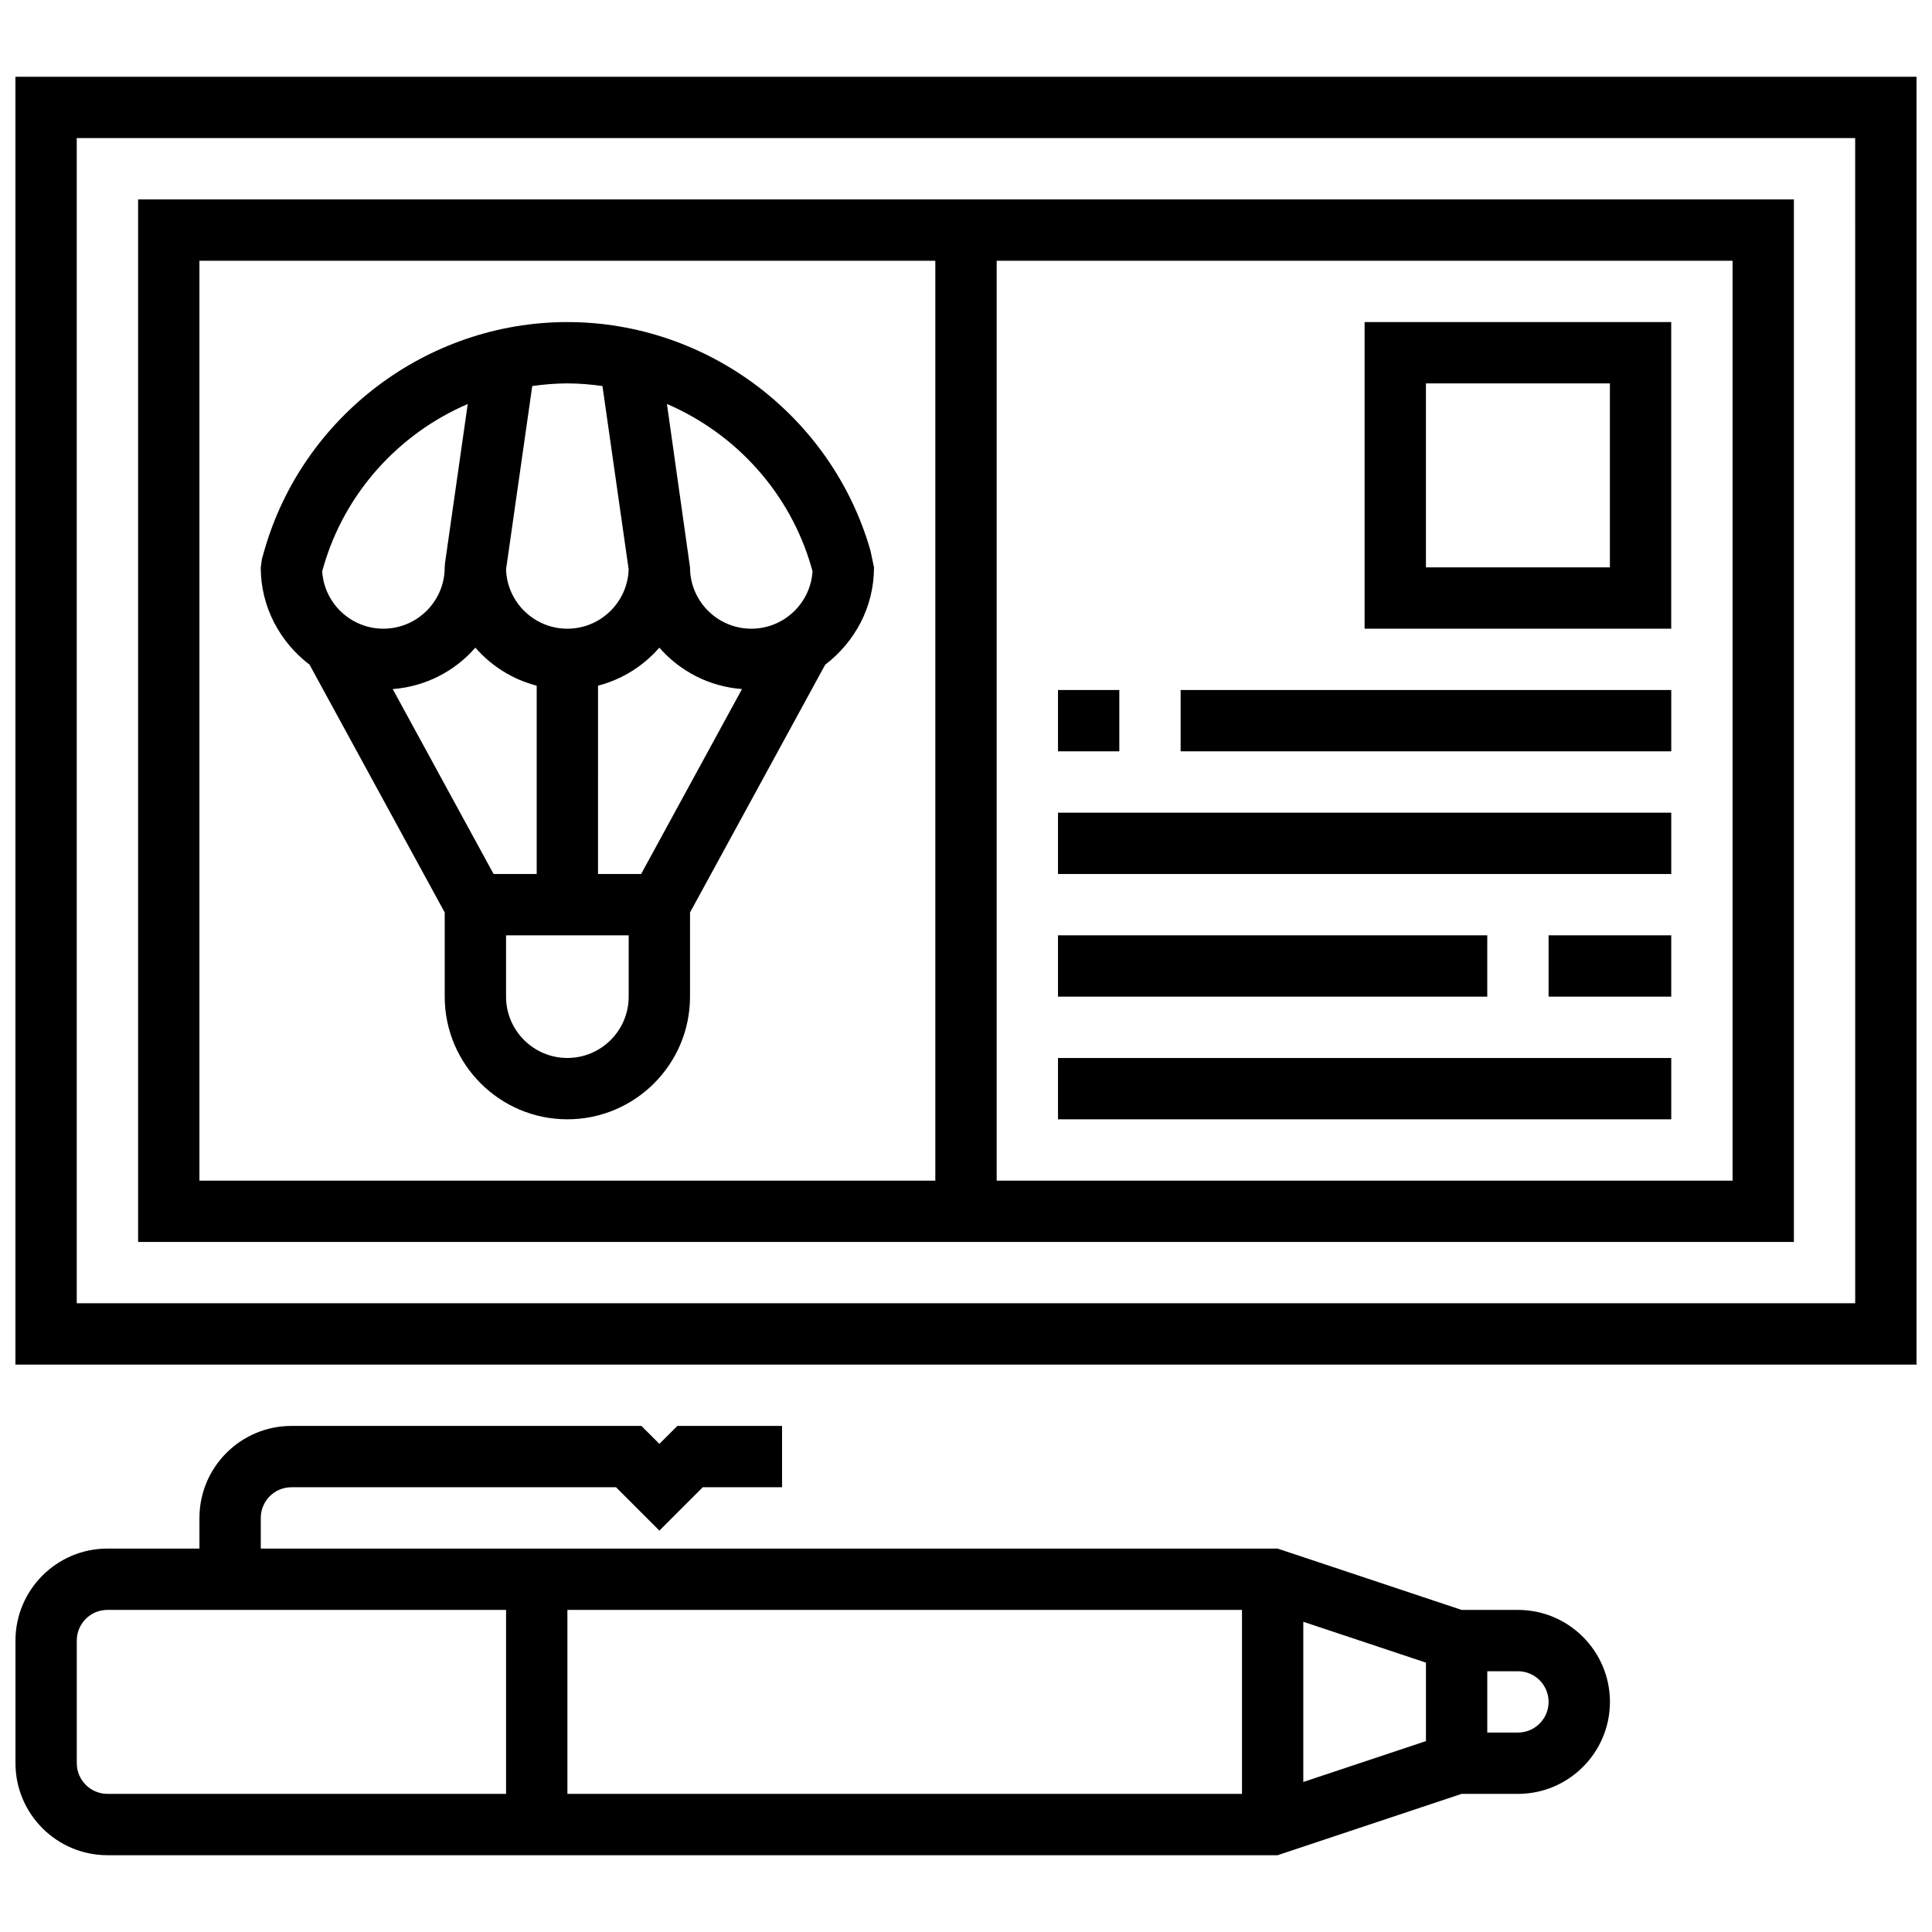
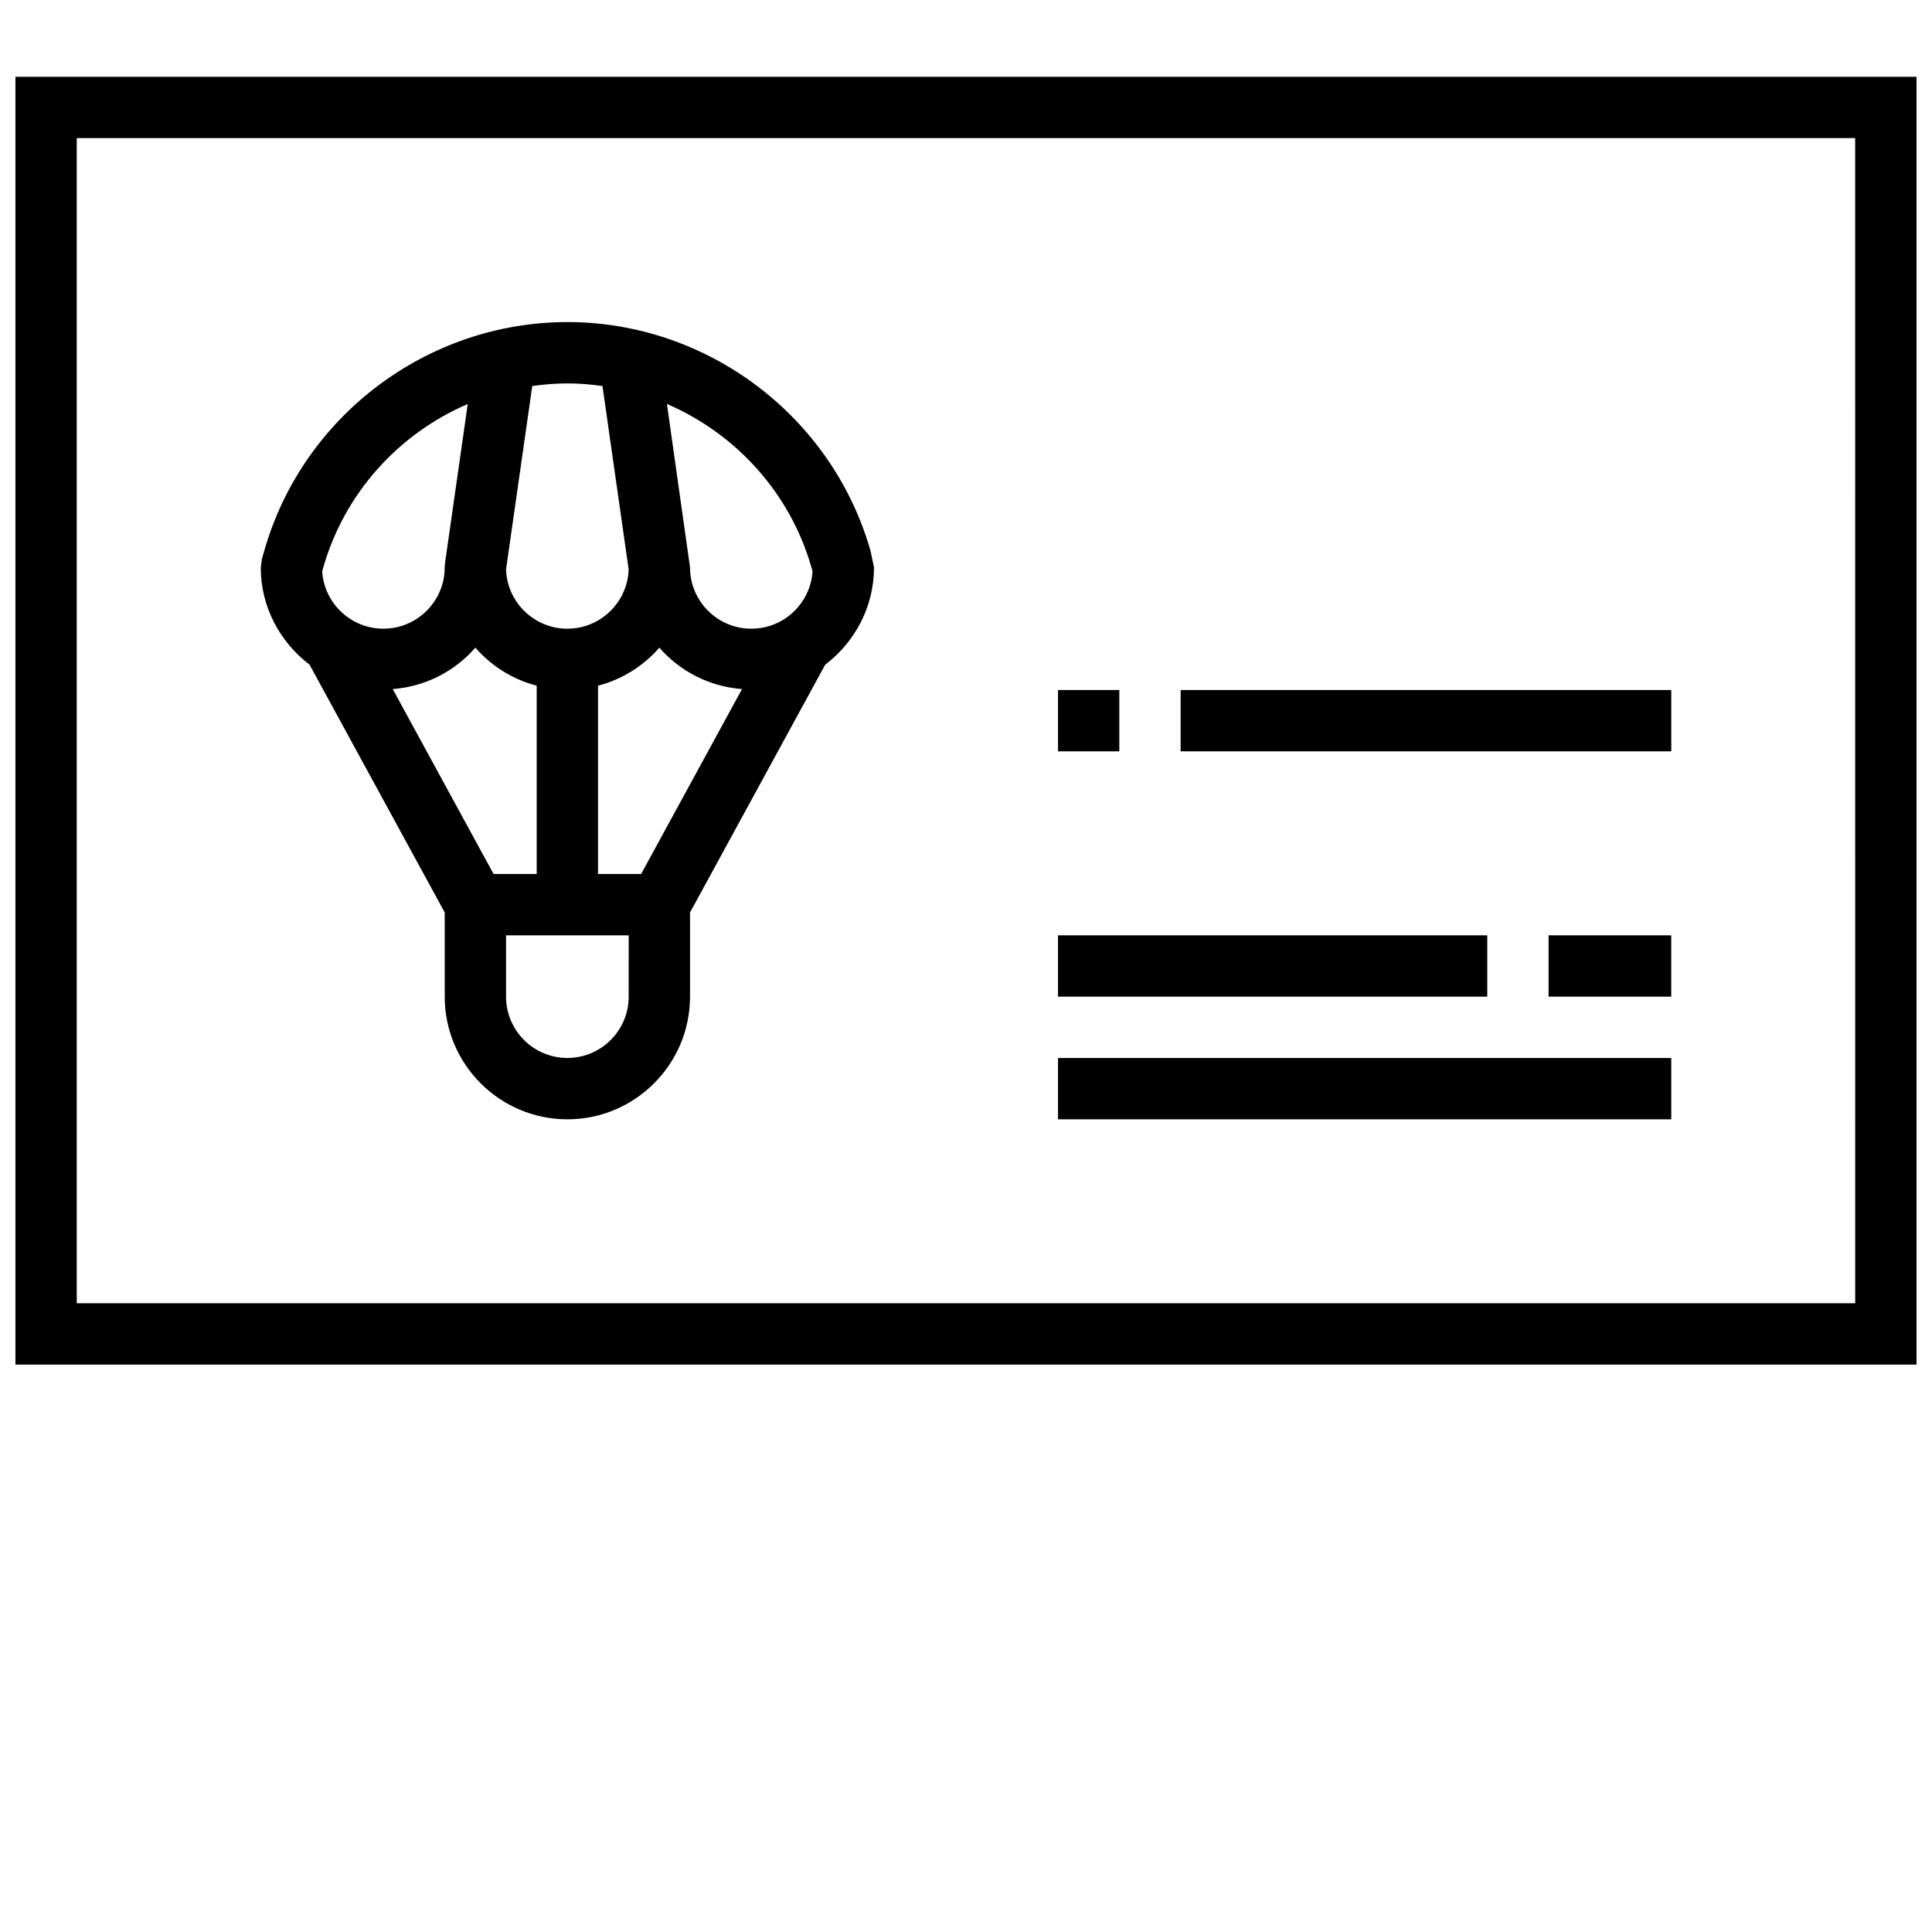
<svg xmlns="http://www.w3.org/2000/svg" width="800px" height="800px" version="1.1" viewBox="144 144 512 512">
  <defs>
    <clipPath id="b">
-       <path d="m148.09 521h422.91v115h-422.91z" />
-     </clipPath>
+       </clipPath>
    <clipPath id="a">
      <path d="m148.09 164h503.81v342h-503.81z" />
    </clipPath>
  </defs>
  <g clip-path="url(#b)">
    <path d="m546.27 570.64h-14.945l-48.746-16.25-269.47-0.004v-8.125c0-4.484 3.641-8.125 8.125-8.125h86.02l11.492 11.488 11.492-11.488h21.012v-16.25h-27.742l-4.762 4.758-4.762-4.762h-92.75c-13.441 0-24.379 10.938-24.379 24.379v8.125h-24.375c-13.441 0-24.379 10.938-24.379 24.379v32.504c0 13.441 10.938 24.379 24.379 24.379h310.1l48.746-16.25 14.945-0.004c13.441 0 24.379-10.938 24.379-24.379 0-13.438-10.938-24.375-24.379-24.375zm-73.133 48.754h-178.77v-48.754h178.77zm16.25-45.609 32.504 10.832v20.793l-32.504 10.832zm-325.04 37.484v-32.504c0-4.484 3.641-8.125 8.125-8.125h105.64v48.754h-105.63c-4.488 0-8.129-3.641-8.129-8.125zm381.92-8.125h-8.125v-16.25h8.125c4.484 0 8.125 3.641 8.125 8.125 0 4.484-3.641 8.125-8.125 8.125z" />
  </g>
  <g clip-path="url(#a)">
    <path d="m148.09 164.34v341.29h503.81v-341.29zm487.56 325.04h-471.31v-308.79h471.3z" />
  </g>
-   <path d="m619.4 196.85h-438.8v276.28h438.8zm-422.55 16.254h195.02v243.78h-195.02zm406.3 243.78h-195.02v-243.78h195.02z" />
  <path d="m375.62 294.36-0.934-4.422c-10.191-35.672-43.223-60.586-80.328-60.586-37.102 0-70.137 24.914-80.316 60.578l-0.625 2.195-0.316 2.234c0 10.547 5.129 19.844 12.938 25.793l35.816 65.668v22.305c0 17.926 14.578 32.504 32.504 32.504s32.504-14.578 32.504-32.504v-22.305l35.82-65.664c7.809-5.953 12.938-15.246 12.938-25.797zm-105.64 21.277c4.234 4.852 9.832 8.41 16.25 10.078v49.906h-11.426l-26.727-49.008c8.738-0.668 16.457-4.746 21.902-10.977zm32.504 10.074c6.418-1.664 12.02-5.227 16.25-10.078 5.445 6.234 13.164 10.312 21.906 10.977l-26.734 49.012h-11.422zm56.57-31.301 0.277 0.984c-0.527 8.48-7.598 15.219-16.219 15.219-8.965 0-16.25-7.289-16.25-16.25l-6.117-43.305c18.215 7.824 32.637 23.523 38.309 43.352zm-55.395-48.105 6.941 48.578c-0.277 8.727-7.461 15.73-16.246 15.73s-15.969-7.004-16.242-15.73l6.941-48.578c3.055-0.43 6.156-0.699 9.301-0.699s6.25 0.27 9.305 0.699zm-73.992 48.098c5.664-19.82 20.078-35.512 38.289-43.336l-6.019 42.148-0.086 1.145c0 8.965-7.289 16.25-16.25 16.25-8.621 0-15.691-6.738-16.219-15.219zm80.941 113.72c0 8.965-7.289 16.25-16.25 16.25-8.965 0-16.25-7.289-16.25-16.25v-16.25h32.504z" />
-   <path d="m586.89 229.35h-81.258v81.258h81.258zm-16.25 65.008h-48.754v-48.754h48.754z" />
  <path d="m424.38 326.86h16.25v16.25h-16.25z" />
  <path d="m456.88 326.86h130.02v16.25h-130.02z" />
-   <path d="m424.38 359.37h162.52v16.25h-162.52z" />
  <path d="m424.38 391.87h113.76v16.25h-113.76z" />
  <path d="m554.39 391.87h32.504v16.25h-32.504z" />
  <path d="m424.38 424.38h162.52v16.25h-162.52z" />
</svg>